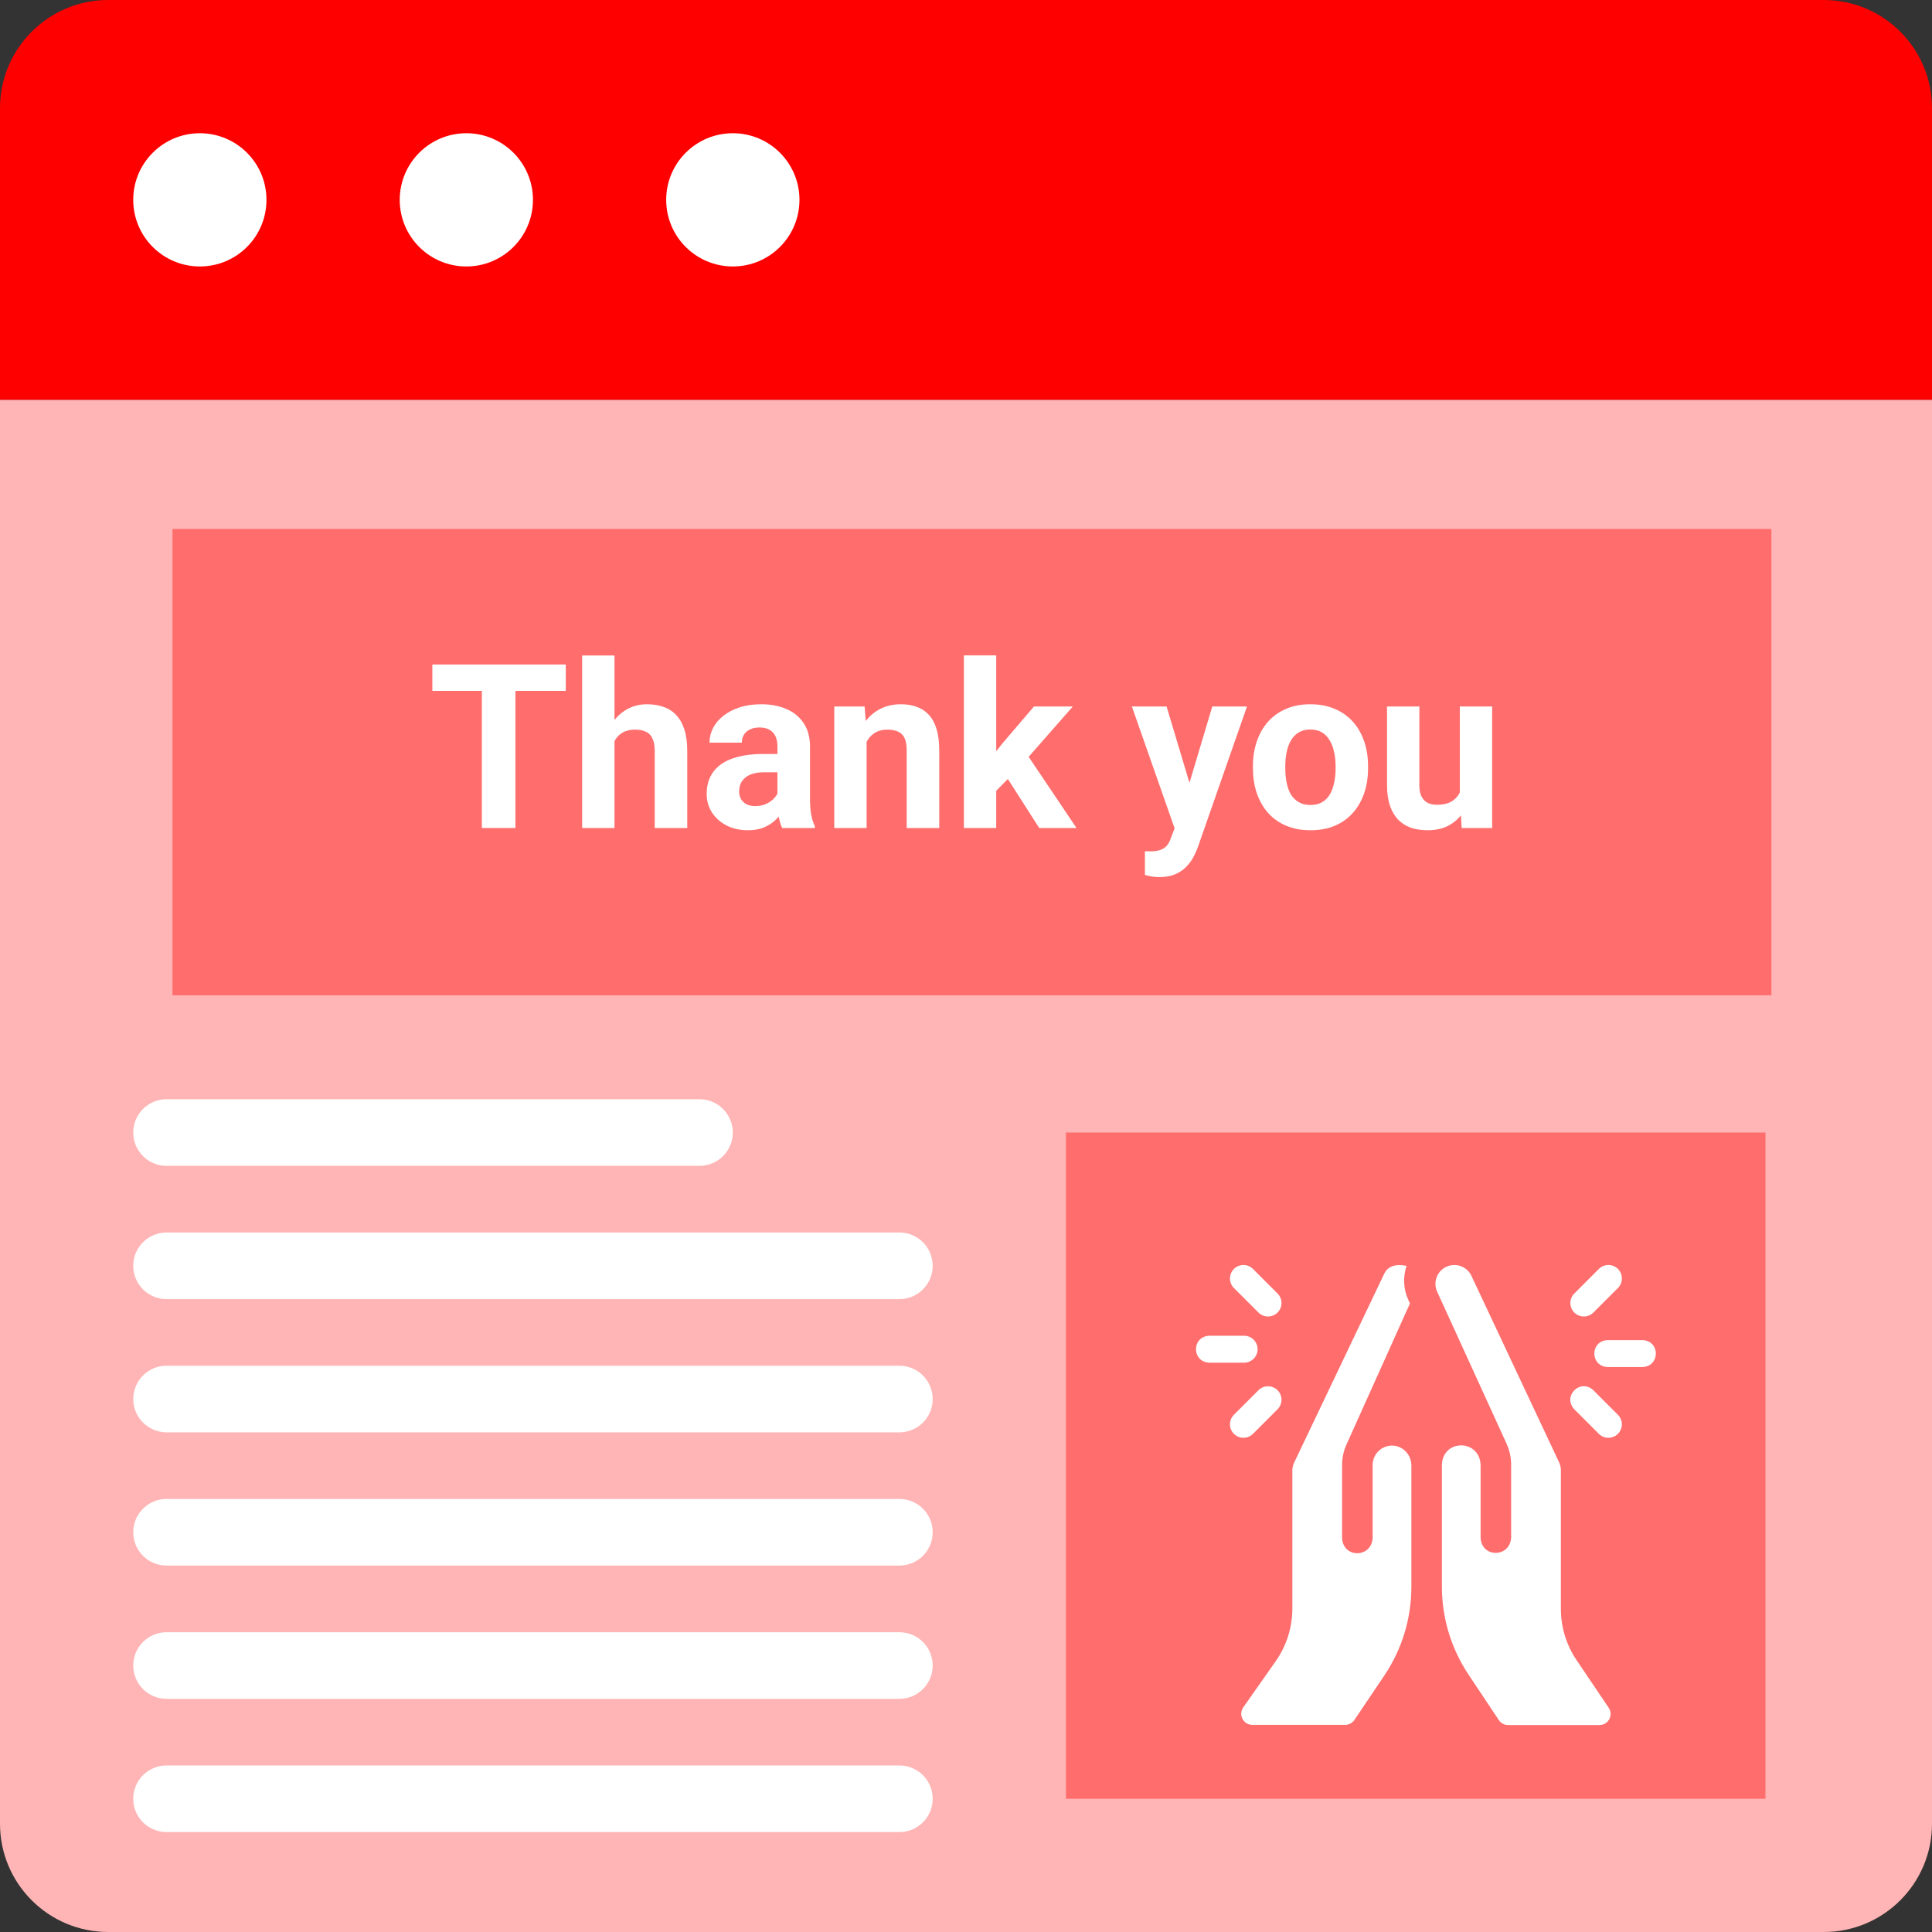
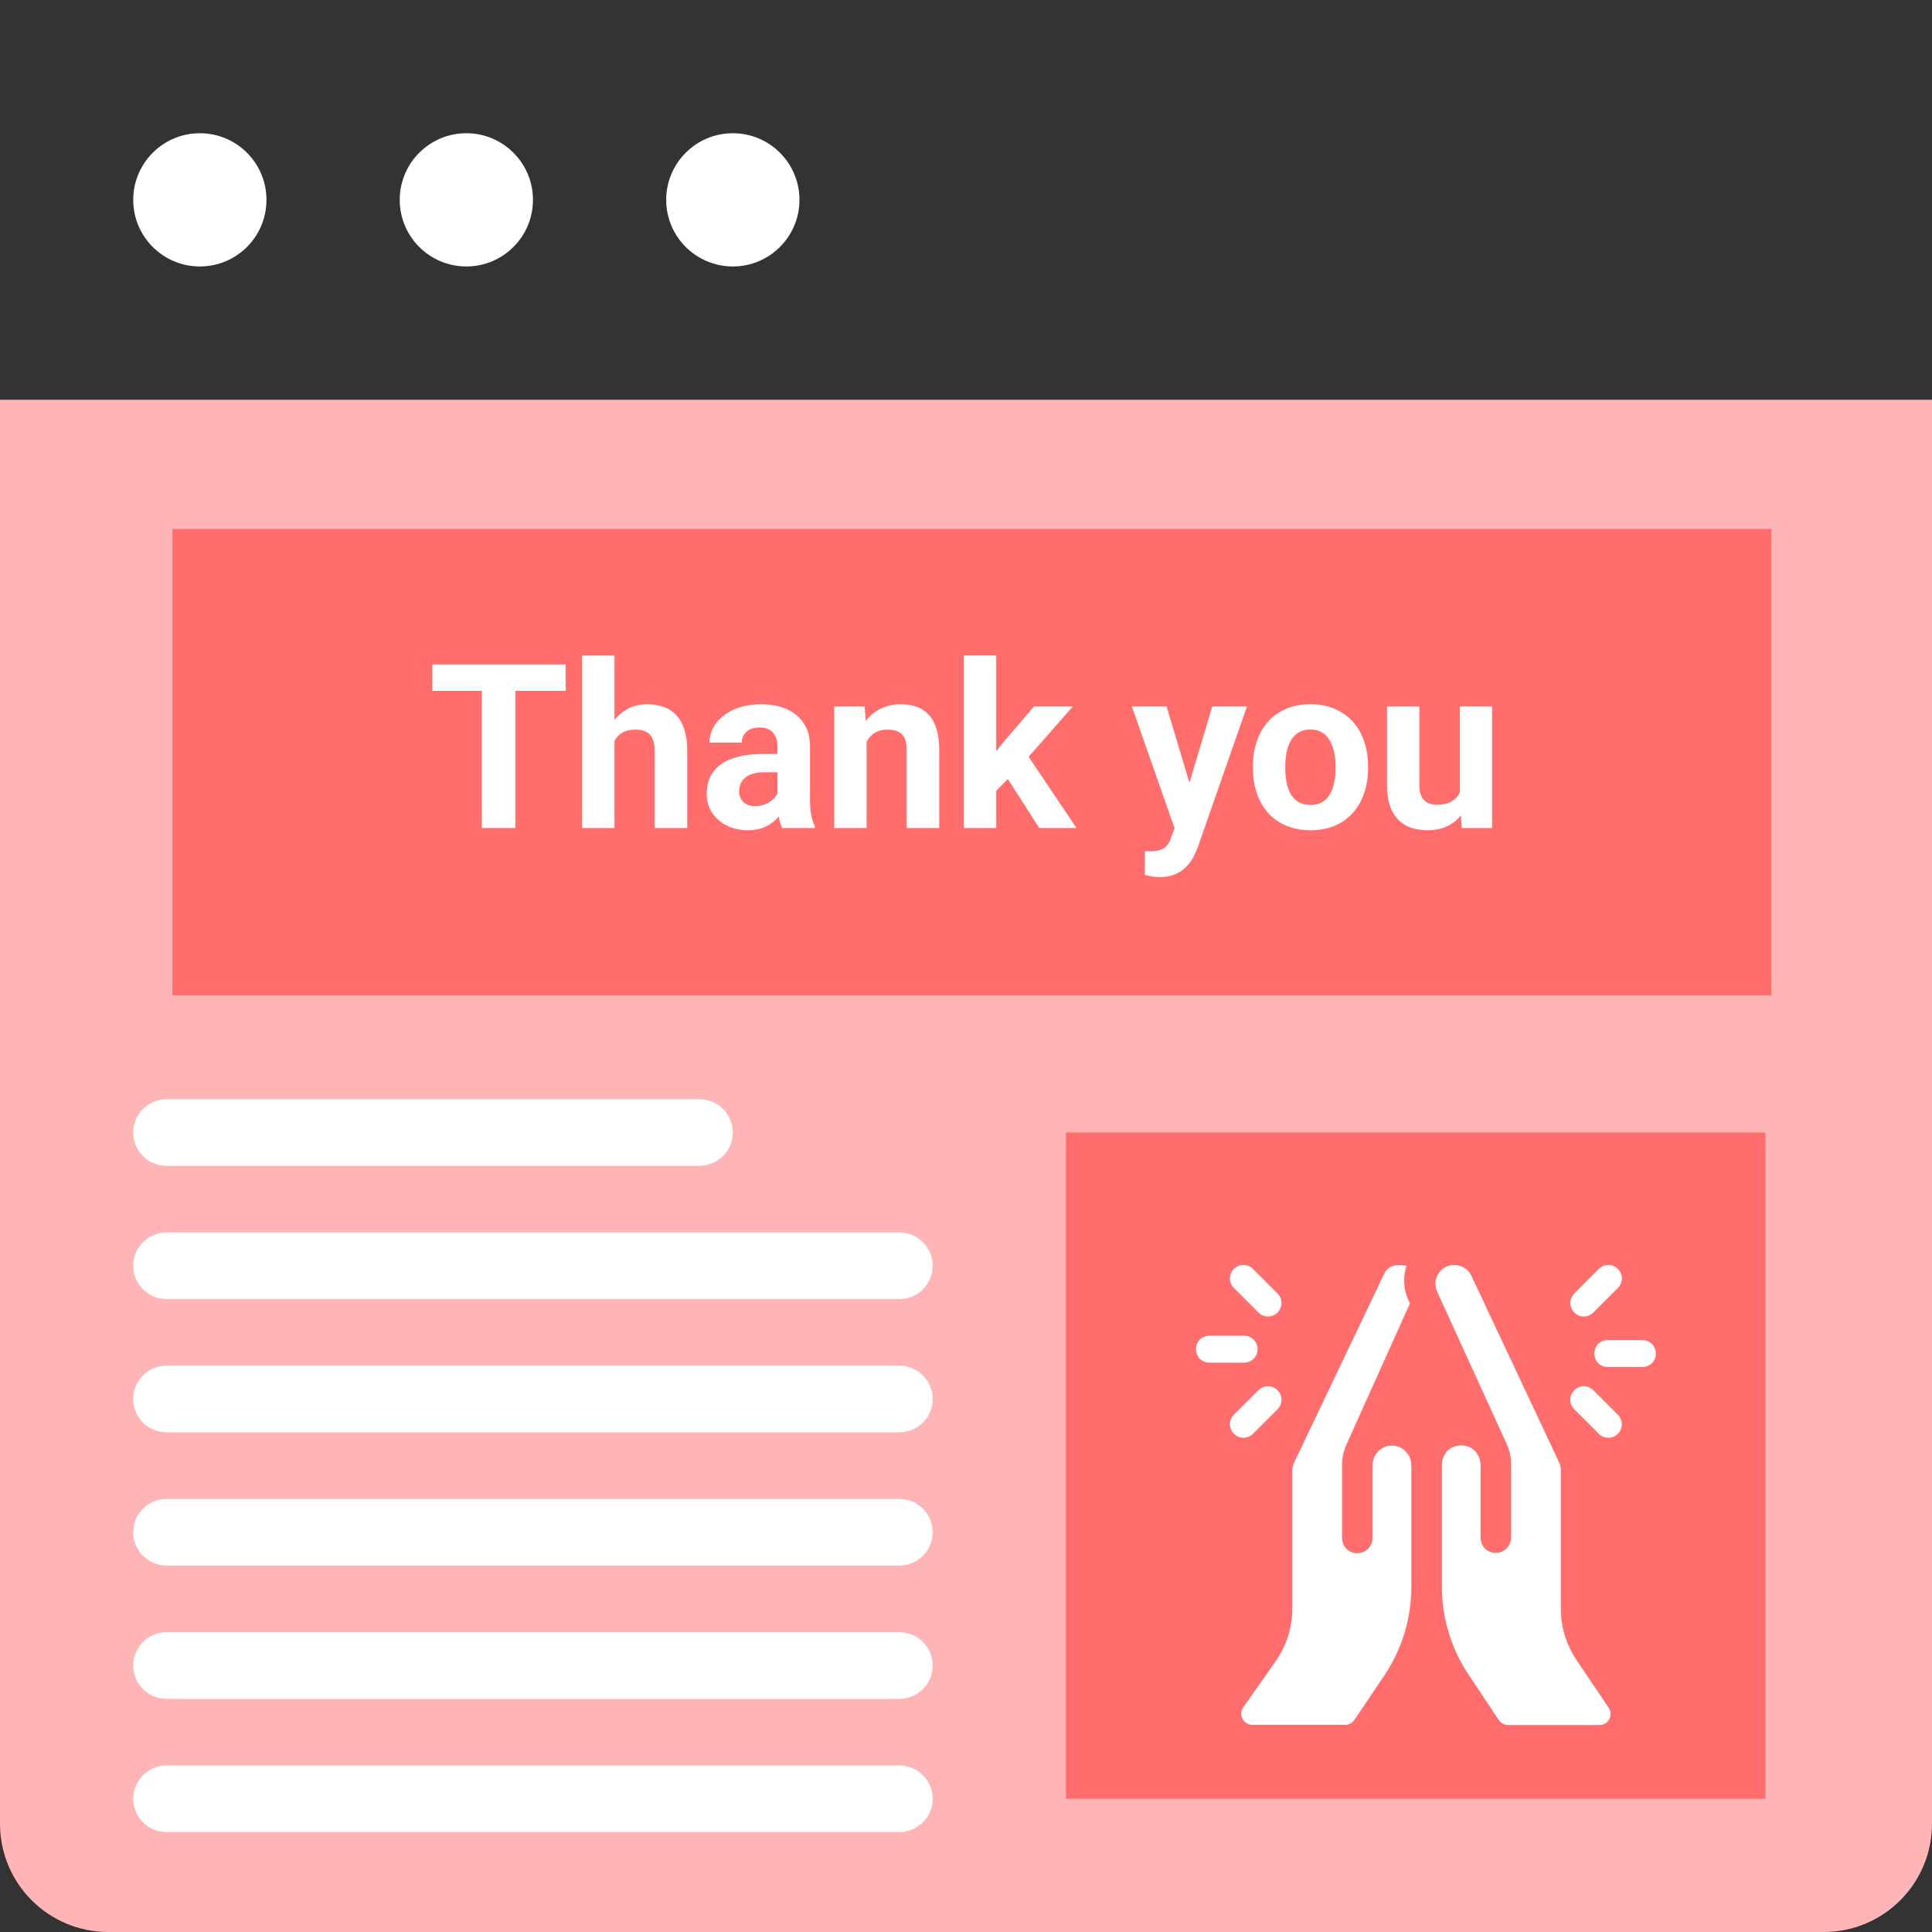
<svg xmlns="http://www.w3.org/2000/svg" width="50" height="50" viewBox="0 0 50 50" fill="none">
  <rect x="0" y="0" width="50" height="50" fill="#333333" stroke="none" />
  <g clip-path="url(#clip0_68_3921)">
    <path d="M47.198 50H2.802C1.254 50 0 48.746 0 47.198V10.345H50V47.198C50 48.746 48.746 50 47.198 50Z" fill="#FFB5B5" />
-     <path d="M50 10.345H0V2.802C0 1.254 1.254 0 2.802 0H47.198C48.746 0 50 1.254 50 2.802V10.345Z" fill="#FF0000" />
    <path d="M3.448 5.172C3.448 6.125 4.22 6.896 5.172 6.896C6.125 6.896 6.896 6.125 6.896 5.172C6.896 4.22 6.125 3.448 5.172 3.448C4.22 3.448 3.448 4.22 3.448 5.172Z" fill="white" />
    <path d="M10.345 5.172C10.345 6.125 11.117 6.896 12.069 6.896C13.021 6.896 13.793 6.125 13.793 5.172C13.793 4.22 13.021 3.448 12.069 3.448C11.117 3.448 10.345 4.22 10.345 5.172Z" fill="white" />
    <path d="M17.241 5.172C17.241 6.125 18.013 6.896 18.966 6.896C19.918 6.896 20.69 6.125 20.69 5.172C20.69 4.22 19.918 3.448 18.966 3.448C18.013 3.448 17.241 4.22 17.241 5.172Z" fill="white" />
    <path d="M23.276 33.621H4.31C3.834 33.621 3.448 33.235 3.448 32.759C3.448 32.283 3.834 31.897 4.31 31.897H23.276C23.752 31.897 24.138 32.283 24.138 32.759C24.138 33.235 23.752 33.621 23.276 33.621Z" fill="white" />
    <path d="M23.276 37.069H4.31C3.834 37.069 3.448 36.683 3.448 36.207C3.448 35.731 3.834 35.345 4.31 35.345H23.276C23.752 35.345 24.138 35.731 24.138 36.207C24.138 36.683 23.752 37.069 23.276 37.069Z" fill="white" />
    <path d="M18.103 30.172H4.31C3.834 30.172 3.448 29.786 3.448 29.31C3.448 28.834 3.834 28.448 4.31 28.448H18.103C18.579 28.448 18.965 28.834 18.965 29.31C18.965 29.786 18.579 30.172 18.103 30.172Z" fill="white" />
    <path d="M23.276 40.517H4.31C3.834 40.517 3.448 40.131 3.448 39.655C3.448 39.179 3.834 38.793 4.31 38.793H23.276C23.752 38.793 24.138 39.179 24.138 39.655C24.138 40.131 23.752 40.517 23.276 40.517Z" fill="white" />
    <path d="M23.276 43.966H4.31C3.834 43.966 3.448 43.579 3.448 43.104C3.448 42.628 3.834 42.242 4.31 42.242H23.276C23.752 42.242 24.138 42.628 24.138 43.104C24.138 43.579 23.752 43.966 23.276 43.966Z" fill="white" />
    <path d="M23.276 47.414H4.31C3.834 47.414 3.448 47.028 3.448 46.552C3.448 46.076 3.834 45.69 4.31 45.69H23.276C23.752 45.69 24.138 46.076 24.138 46.552C24.138 47.028 23.752 47.414 23.276 47.414Z" fill="white" />
    <path d="M45.69 29.31H27.586V46.552H45.69V29.31Z" fill="#FF6D6D" />
    <path d="M45.844 13.69H4.464V25.759H45.844V13.69Z" fill="#FF6D6D" />
    <path d="M32.569 33.969C32.706 34.105 32.926 34.105 33.063 33.969C33.199 33.833 33.199 33.612 33.063 33.476L32.427 32.84C32.291 32.704 32.07 32.704 31.934 32.84C31.797 32.976 31.797 33.197 31.934 33.334L32.569 33.969Z" fill="white" />
    <path d="M32.547 34.918C32.547 34.725 32.39 34.569 32.198 34.569H31.299C30.836 34.586 30.837 35.249 31.299 35.266H32.198C32.39 35.266 32.547 35.11 32.547 34.918Z" fill="white" />
    <path d="M32.427 37.108L33.063 36.472C33.199 36.336 33.199 36.115 33.063 35.979C32.926 35.843 32.706 35.843 32.569 35.979L31.934 36.614C31.797 36.751 31.797 36.972 31.934 37.108C32.07 37.244 32.291 37.244 32.427 37.108Z" fill="white" />
    <path d="M41.236 35.979C40.897 35.664 40.428 36.133 40.742 36.472L41.378 37.108C41.514 37.244 41.735 37.244 41.871 37.108C42.008 36.972 42.008 36.751 41.871 36.615L41.236 35.979Z" fill="white" />
    <path d="M42.507 34.682H41.608C41.145 34.699 41.146 35.362 41.608 35.379H42.507C42.969 35.362 42.969 34.699 42.507 34.682Z" fill="white" />
    <path d="M40.989 34.071C41.079 34.071 41.168 34.037 41.236 33.969L41.872 33.334C42.008 33.197 42.008 32.976 41.872 32.84C41.736 32.704 41.515 32.704 41.378 32.84L40.743 33.476C40.607 33.612 40.607 33.833 40.743 33.969C40.811 34.037 40.9 34.071 40.989 34.071Z" fill="white" />
    <path d="M40.806 42.971C40.537 42.575 40.395 42.112 40.395 41.633V38.041C40.395 38.038 40.395 38.035 40.395 38.032C40.395 38.008 40.385 37.916 40.349 37.843C40.348 37.842 40.347 37.84 40.346 37.838L38.081 33.02C37.97 32.783 37.691 32.675 37.45 32.776C37.195 32.882 37.079 33.177 37.193 33.428L38.987 37.356C38.989 37.362 38.992 37.369 38.994 37.375C39.067 37.537 39.108 37.716 39.108 37.904V39.785C39.088 40.315 38.342 40.327 38.318 39.796V37.916C38.295 37.243 37.345 37.234 37.316 37.904V41.058C37.316 41.879 37.558 42.673 38.016 43.355L38.79 44.516C38.843 44.596 38.933 44.644 39.029 44.644H41.395C41.625 44.644 41.761 44.387 41.633 44.197L40.806 42.971Z" fill="white" />
    <path d="M36.526 37.925C36.526 37.654 36.315 37.423 36.044 37.412C35.759 37.402 35.524 37.63 35.524 37.913V39.794C35.504 40.324 34.758 40.336 34.733 39.805V37.913C34.733 37.719 34.776 37.536 34.853 37.371C34.855 37.368 34.855 37.364 34.857 37.361L36.489 33.734L36.442 33.629C36.315 33.346 36.309 33.037 36.402 32.761C36.225 32.722 35.935 32.709 35.817 32.978L33.495 37.847C33.495 37.848 33.494 37.849 33.493 37.85C33.493 37.851 33.493 37.852 33.492 37.852C33.456 37.925 33.446 38.017 33.446 38.041C33.446 38.044 33.446 38.047 33.446 38.05V41.624C33.446 42.117 33.296 42.591 33.013 42.995L32.175 44.188C32.042 44.378 32.178 44.639 32.41 44.639H34.815C34.91 44.639 34.999 44.591 35.052 44.512L35.825 43.364C36.284 42.682 36.526 41.887 36.526 41.066C36.526 41.063 36.526 41.061 36.526 41.058V37.925H36.526Z" fill="white" />
    <path d="M13.339 17.197V21.429H12.47V17.197H13.339ZM14.642 17.197V17.88H11.189V17.197H14.642Z" fill="white" />
    <path d="M15.903 16.964V21.429H15.066V16.964H15.903ZM15.784 19.746H15.554C15.556 19.527 15.585 19.325 15.641 19.141C15.698 18.955 15.778 18.794 15.883 18.659C15.987 18.521 16.112 18.415 16.258 18.339C16.405 18.264 16.568 18.226 16.746 18.226C16.901 18.226 17.041 18.248 17.167 18.293C17.295 18.335 17.405 18.405 17.496 18.502C17.589 18.597 17.66 18.722 17.711 18.877C17.761 19.032 17.786 19.22 17.786 19.441V21.429H16.944V19.435C16.944 19.295 16.923 19.186 16.882 19.106C16.844 19.025 16.787 18.968 16.711 18.935C16.637 18.9 16.546 18.883 16.438 18.883C16.318 18.883 16.215 18.905 16.13 18.949C16.046 18.994 15.979 19.056 15.929 19.135C15.879 19.213 15.842 19.304 15.819 19.409C15.795 19.513 15.784 19.626 15.784 19.746Z" fill="white" />
    <path d="M20.12 20.719V19.319C20.12 19.218 20.104 19.132 20.071 19.06C20.038 18.986 19.986 18.929 19.917 18.888C19.849 18.848 19.761 18.827 19.652 18.827C19.559 18.827 19.479 18.844 19.411 18.877C19.343 18.908 19.291 18.953 19.254 19.013C19.217 19.072 19.199 19.14 19.199 19.22H18.362C18.362 19.086 18.393 18.959 18.455 18.839C18.517 18.719 18.607 18.613 18.725 18.522C18.843 18.429 18.984 18.357 19.146 18.304C19.311 18.252 19.495 18.226 19.699 18.226C19.943 18.226 20.16 18.266 20.35 18.348C20.54 18.429 20.689 18.551 20.797 18.714C20.908 18.877 20.963 19.08 20.963 19.324V20.67C20.963 20.843 20.974 20.984 20.995 21.094C21.016 21.203 21.047 21.298 21.088 21.379V21.429H20.242C20.202 21.343 20.171 21.237 20.149 21.109C20.13 20.979 20.12 20.849 20.12 20.719ZM20.231 19.513L20.236 19.987H19.768C19.658 19.987 19.562 20 19.481 20.025C19.399 20.05 19.333 20.086 19.28 20.132C19.228 20.177 19.189 20.229 19.164 20.289C19.141 20.349 19.129 20.415 19.129 20.487C19.129 20.559 19.146 20.623 19.178 20.682C19.212 20.738 19.259 20.782 19.321 20.815C19.383 20.846 19.456 20.862 19.539 20.862C19.665 20.862 19.774 20.837 19.867 20.786C19.96 20.736 20.032 20.674 20.082 20.6C20.135 20.527 20.162 20.457 20.164 20.391L20.385 20.746C20.354 20.825 20.311 20.907 20.257 20.993C20.204 21.078 20.138 21.158 20.056 21.234C19.975 21.308 19.877 21.369 19.763 21.417C19.648 21.463 19.513 21.487 19.356 21.487C19.156 21.487 18.975 21.447 18.812 21.368C18.651 21.286 18.524 21.175 18.429 21.033C18.336 20.89 18.289 20.727 18.289 20.545C18.289 20.38 18.32 20.234 18.382 20.106C18.444 19.978 18.535 19.871 18.655 19.784C18.777 19.694 18.93 19.628 19.112 19.583C19.294 19.537 19.505 19.513 19.745 19.513H20.231Z" fill="white" />
    <path d="M22.428 18.955V21.429H21.591V18.284H22.376L22.428 18.955ZM22.306 19.746H22.079C22.079 19.513 22.109 19.304 22.169 19.118C22.229 18.93 22.314 18.77 22.422 18.638C22.531 18.505 22.66 18.403 22.809 18.333C22.96 18.262 23.128 18.226 23.314 18.226C23.462 18.226 23.596 18.247 23.718 18.29C23.84 18.332 23.945 18.4 24.032 18.493C24.121 18.586 24.189 18.709 24.236 18.862C24.284 19.015 24.308 19.202 24.308 19.423V21.429H23.465V19.42C23.465 19.281 23.446 19.172 23.407 19.095C23.369 19.017 23.311 18.963 23.236 18.932C23.162 18.899 23.071 18.883 22.963 18.883C22.85 18.883 22.753 18.905 22.669 18.949C22.588 18.994 22.52 19.056 22.466 19.135C22.413 19.213 22.374 19.304 22.346 19.409C22.319 19.513 22.306 19.626 22.306 19.746Z" fill="white" />
    <path d="M25.782 16.961V21.429H24.945V16.961H25.782ZM27.764 18.284L26.398 19.842L25.666 20.583L25.36 19.978L25.942 19.24L26.759 18.284H27.764ZM26.895 21.429L25.965 19.975L26.543 19.47L27.86 21.429H26.895Z" fill="white" />
    <path d="M30.54 21.074L31.374 18.284H32.272L31.008 21.902C30.981 21.982 30.944 22.067 30.897 22.158C30.853 22.249 30.792 22.335 30.714 22.417C30.639 22.5 30.543 22.568 30.426 22.62C30.312 22.673 30.172 22.699 30.005 22.699C29.925 22.699 29.861 22.694 29.81 22.684C29.76 22.674 29.7 22.661 29.63 22.643V22.03C29.651 22.03 29.674 22.03 29.697 22.03C29.72 22.032 29.742 22.033 29.764 22.033C29.874 22.033 29.964 22.021 30.034 21.995C30.104 21.97 30.16 21.931 30.203 21.879C30.245 21.829 30.279 21.763 30.304 21.681L30.54 21.074ZM30.191 18.284L30.874 20.562L30.993 21.449L30.424 21.51L29.293 18.284H30.191Z" fill="white" />
    <path d="M32.426 19.888V19.827C32.426 19.597 32.459 19.384 32.525 19.191C32.591 18.995 32.687 18.825 32.813 18.682C32.938 18.539 33.094 18.427 33.278 18.348C33.462 18.266 33.673 18.226 33.911 18.226C34.15 18.226 34.362 18.266 34.548 18.348C34.734 18.427 34.89 18.539 35.016 18.682C35.144 18.825 35.24 18.995 35.306 19.191C35.372 19.384 35.405 19.597 35.405 19.827V19.888C35.405 20.117 35.372 20.329 35.306 20.525C35.24 20.718 35.144 20.888 35.016 21.033C34.89 21.177 34.735 21.288 34.551 21.368C34.367 21.447 34.155 21.487 33.917 21.487C33.679 21.487 33.467 21.447 33.281 21.368C33.096 21.288 32.941 21.177 32.813 21.033C32.687 20.888 32.591 20.718 32.525 20.525C32.459 20.329 32.426 20.117 32.426 19.888ZM33.263 19.827V19.888C33.263 20.02 33.275 20.143 33.298 20.257C33.321 20.372 33.358 20.472 33.408 20.56C33.461 20.645 33.529 20.712 33.612 20.76C33.695 20.809 33.797 20.833 33.917 20.833C34.033 20.833 34.133 20.809 34.216 20.76C34.3 20.712 34.367 20.645 34.417 20.56C34.467 20.472 34.504 20.372 34.527 20.257C34.553 20.143 34.565 20.02 34.565 19.888V19.827C34.565 19.699 34.553 19.579 34.527 19.467C34.504 19.352 34.466 19.252 34.414 19.165C34.364 19.075 34.297 19.006 34.214 18.955C34.13 18.905 34.029 18.88 33.911 18.88C33.793 18.88 33.692 18.905 33.609 18.955C33.528 19.006 33.461 19.075 33.408 19.165C33.358 19.252 33.321 19.352 33.298 19.467C33.275 19.579 33.263 19.699 33.263 19.827Z" fill="white" />
    <path d="M37.78 20.676V18.284H38.617V21.429H37.829L37.78 20.676ZM37.873 20.031L38.12 20.025C38.12 20.234 38.096 20.429 38.047 20.609C37.999 20.787 37.926 20.942 37.829 21.074C37.732 21.204 37.61 21.306 37.463 21.379C37.316 21.451 37.142 21.487 36.943 21.487C36.79 21.487 36.648 21.465 36.518 21.423C36.39 21.378 36.28 21.309 36.187 21.216C36.096 21.122 36.024 21 35.972 20.853C35.922 20.704 35.896 20.525 35.896 20.316V18.284H36.733V20.321C36.733 20.414 36.744 20.493 36.765 20.557C36.789 20.621 36.821 20.673 36.861 20.714C36.902 20.754 36.949 20.783 37.004 20.801C37.06 20.818 37.122 20.827 37.19 20.827C37.362 20.827 37.498 20.792 37.597 20.722C37.697 20.653 37.768 20.558 37.809 20.438C37.851 20.316 37.873 20.18 37.873 20.031Z" fill="white" />
  </g>
  <defs>
    <clipPath id="clip0_68_3921">
      <rect width="50" height="50" fill="white" />
    </clipPath>
  </defs>
</svg>